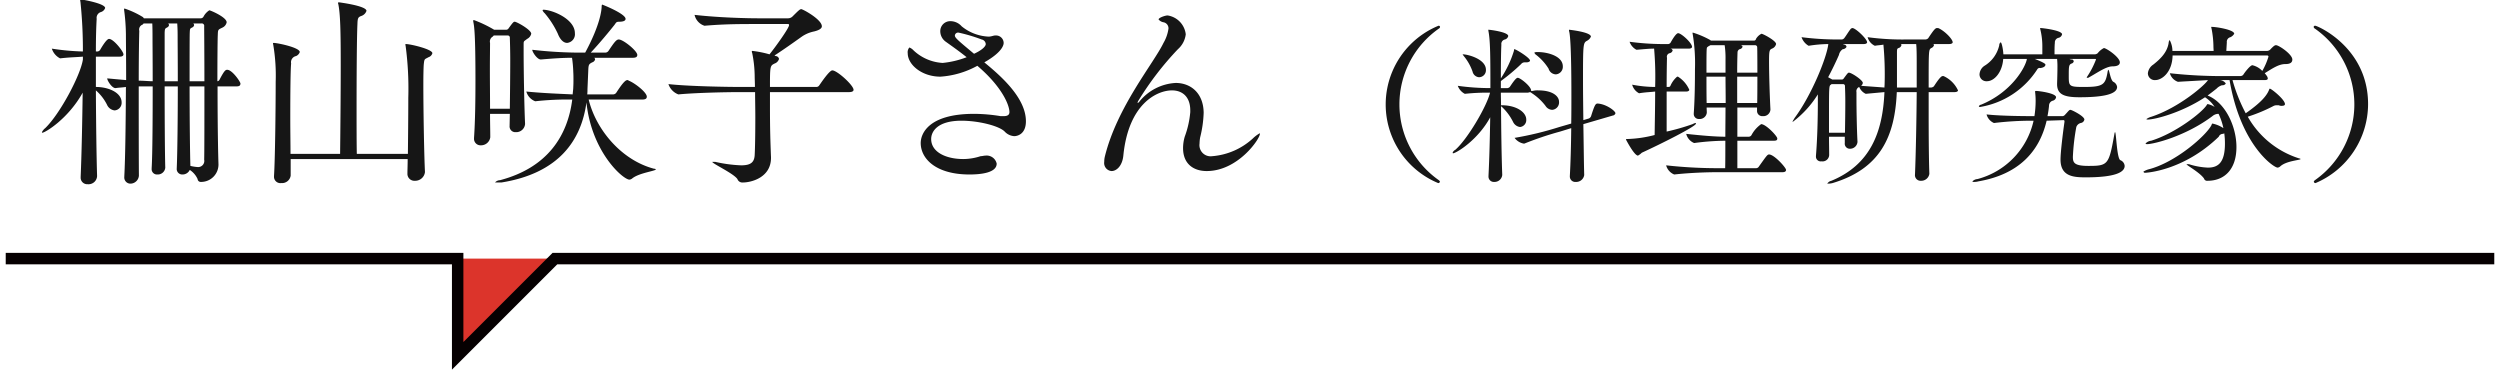
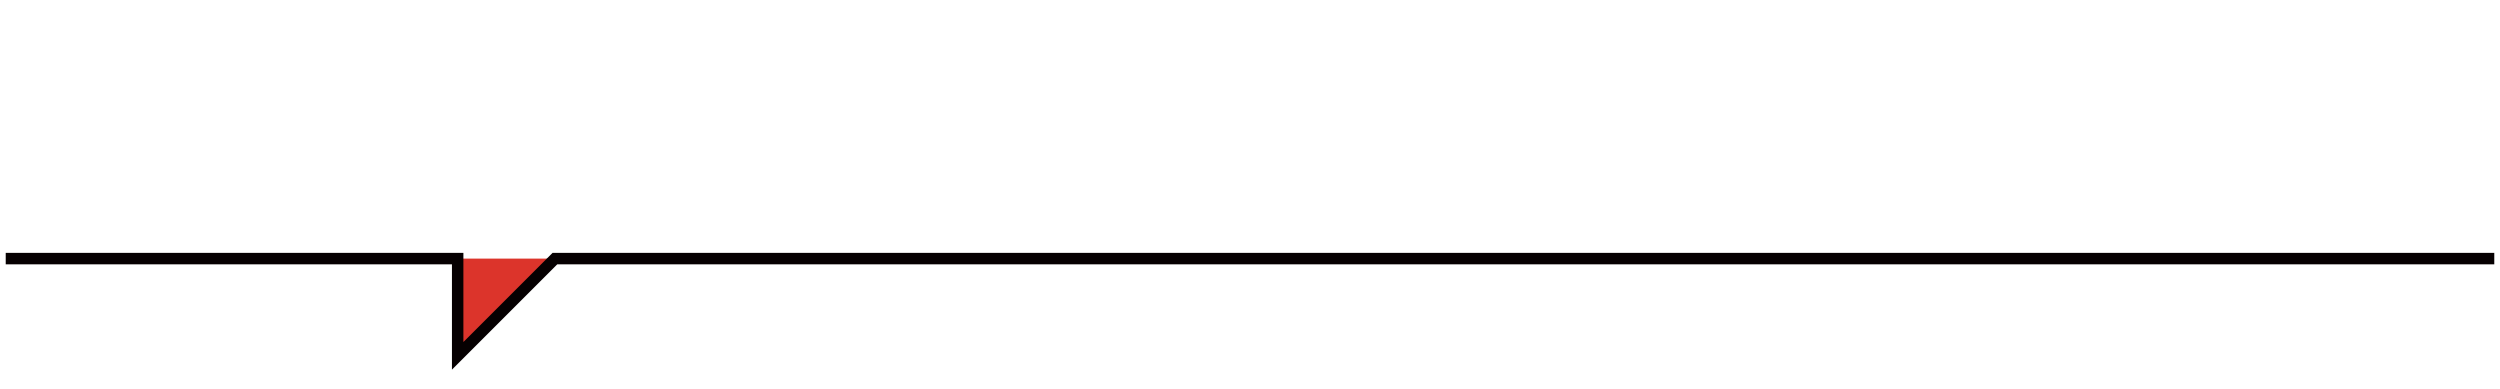
<svg xmlns="http://www.w3.org/2000/svg" id="img_recipe06_text.svg" width="437" height="68" viewBox="0 0 437 68">
  <defs>
    <style>
      .cls-1 {
        fill: #161616;
      }

      .cls-1, .cls-2 {
        fill-rule: evenodd;
      }

      .cls-2 {
        fill: #dc342b;
        stroke: #060001;
        stroke-width: 2px;
      }
    </style>
  </defs>
-   <path id="柵山咲子さん_料理研究家_" data-name="柵山咲子さん（料理研究家）" class="cls-1" d="M1225.72,10284c-0.28,0-.5.1-1.33,1.7a0.481,0.481,0,0,1-.39.3c0-3.9.03-7.4,0.07-8.1,0.03-1,.07-0.9.86-1.3a1.286,1.286,0,0,0,.69-0.9c0-.9-2.85-2.1-3.03-2.1a2.876,2.876,0,0,0-1.01,1.1,0.561,0.561,0,0,1-.46.3h-9.97l-0.15-.2a15.45,15.45,0,0,0-3.2-1.5c-0.07,0-.11,0-0.11.1v0.1a35.07,35.07,0,0,1,.32,4.3c0,1,.04,4.2.04,8-1.12-.1-2.27-0.2-3.31-0.3,0,0.4.83,1.7,1.44,1.7h0.03c0.62-.1,1.19-0.1,1.8-0.2-0.03,5.7-.1,12.3-0.28,15.6v0.1a1.075,1.075,0,0,0,1.08,1.2,1.5,1.5,0,0,0,1.47-1.4c-0.03-3-.03-9.8-0.03-15.6h2.44c0,5.4-.03,11.8-0.18,14.3v0.1a0.93,0.93,0,0,0,1.01,1,1.31,1.31,0,0,0,1.37-1.2h0c-0.07-2.2-.11-8.6-0.11-14.2h2.3c0,5.4-.07,11.8-0.18,14.2v0.1a0.961,0.961,0,0,0,1.01,1.1,1.383,1.383,0,0,0,1.26-.8,3.738,3.738,0,0,1,1.37,1.6,0.545,0.545,0,0,0,.54.5,3.042,3.042,0,0,0,3.1-3.3v-0.1s-0.15-4.4-.15-13.3h3.35c0.5,0,.65-0.2.65-0.5S1226.59,10284,1225.72,10284Zm-20.66-5.4c-0.43,0-1.26,1.4-1.55,1.9a0.62,0.62,0,0,1-.46.3h-0.29c0-2.6.07-4.6,0.14-5.7a1.059,1.059,0,0,1,.76-1.2,1.124,1.124,0,0,0,.72-0.7c0-.8-4.07-1.5-4.28-1.5a0.209,0.209,0,0,0-.08.2,0.6,0.6,0,0,0,.04.2,81.685,81.685,0,0,1,.43,8.7,41.581,41.581,0,0,1-5.43-.5,2.9,2.9,0,0,0,1.44,1.7h0.03c1.73-.2,2.88-0.2,3.96-0.3v0.5c-0.39,2.7-3.99,9.5-6.59,12a2.053,2.053,0,0,0-.57.7s0,0.1.07,0.1c0.47,0,4.5-2.4,7.05-7-0.07,5.2-.18,10.7-0.35,14.7v0.1a1.143,1.143,0,0,0,1.22,1.2,1.5,1.5,0,0,0,1.65-1.4v-0.1c-0.1-3-.18-9.2-0.21-14.9a8.157,8.157,0,0,1,1.94,2.5,1.662,1.662,0,0,0,1.33,1,1.326,1.326,0,0,0,1.23-1.4c0-1.7-2.27-2.7-4.5-2.7v-5.3h4.17c0.51,0,.65-0.2.65-0.4C1207.58,10280.8,1205.85,10278.6,1205.06,10278.6Zm16.67,8.3c0,5.7,0,11.6-.04,12.8a1.077,1.077,0,0,1-1.15,1.3,7.6,7.6,0,0,1-1.26-.2c-0.07-2.2-.14-8.4-0.14-13.9h2.59Zm0-.9h-2.59c0-4.2,0-7.8.03-8.5s0.04-.7.43-0.9a0.541,0.541,0,0,0,.33-0.4,0.4,0.4,0,0,0-.15-0.3h1.41a0.425,0.425,0,0,1,.5.5C1221.69,10277.2,1221.73,10281.4,1221.73,10286Zm-9.04,0c-0.72,0-1.54-.1-2.44-0.1,0-4.4.07-8,.1-8.7a0.914,0.914,0,0,1,.58-1.1l0.18-.2h1.51c0,0.1.04,0.5,0.04,2.5C1212.66,10279.5,1212.69,10282.4,1212.69,10286Zm4.39,0h-2.3v-8.5c0.04-.7.07-0.7,0.43-0.9a0.541,0.541,0,0,0,.33-0.4,0.4,0.4,0,0,0-.15-0.3h1.59c0.07,1,.07,1.8.07,2.5C1217.05,10279.4,1217.08,10282.4,1217.08,10286Zm43.2,15.8c-0.14-2.8-.28-10.6-0.28-15.2,0-1.7.03-3,.07-3.5,0.11-1.1.14-.9,0.83-1.3a1.014,1.014,0,0,0,.68-0.7c0-.7-3.85-1.6-4.61-1.6-0.07,0-.11,0-0.11.1a0.6,0.6,0,0,0,.04.2,56.521,56.521,0,0,1,.47,9.1c0,3.2-.04,7-0.07,9.8h-8.93c-0.04-2.1-.04-5-0.04-8,0-5.9.04-12.4,0.15-14.7,0.03-1,.11-1.2.65-1.4a1.412,1.412,0,0,0,.93-0.9c0-.9-4.86-1.5-4.86-1.5a0.156,0.156,0,0,0-.11.1,0.361,0.361,0,0,0,.04.2c0.36,1.7.43,4.8,0.43,10.8,0,5.1-.07,11.8-0.11,15.4h-8.67c0-1.9-.04-4.1-0.04-6.2,0-4.4.04-8.6,0.15-9.6a1.1,1.1,0,0,1,.86-1.3,1.163,1.163,0,0,0,.65-0.7c0-.8-3.92-1.6-4.57-1.6-0.07,0-.11,0-0.11.1a0.6,0.6,0,0,0,.04.2,32.378,32.378,0,0,1,.43,6.5c0,4.8-.11,13.7-0.29,16.4v0.1a1.109,1.109,0,0,0,1.26,1.2,1.524,1.524,0,0,0,1.65-1.3v-2.9h20.45c0,1.1-.04,1.9-0.04,2.4v0.1a1.215,1.215,0,0,0,1.3,1.3,1.715,1.715,0,0,0,1.76-1.5v-0.1Zm40.07-.5c-5.76-1.5-10.19-6.9-11.45-12.1h9.36c0.62,0,.8-0.2.8-0.5,0-.8-2.27-2.5-3.17-2.8a0.228,0.228,0,0,0-.22-0.1c-0.25,0-.65.2-1.94,2.2a0.7,0.7,0,0,1-.54.3h-4.54a6.777,6.777,0,0,0,.04-0.9l0.14-3.3c0.04-1,.11-1.1.69-1.4a0.741,0.741,0,0,0,.5-0.5,0.417,0.417,0,0,0-.14-0.3h6.73c0.61,0,.79-0.2.79-0.5,0-.7-2.45-2.7-3.24-2.7-0.43,0-.79.5-1.8,2a0.7,0.7,0,0,1-.54.3h-2.56c1.59-1.7,3.24-3.7,4.11-4.8,0.32-.4.29-0.6,0.86-0.6,0.79,0,1.12-.2,1.12-0.5,0-.9-4.03-2.5-4.11-2.5a0.766,0.766,0,0,0-.07.4c-0.03.5-.18,3-2.88,8h-0.9a73.741,73.741,0,0,1-8.35-.5c0,0.4.87,1.7,1.48,1.7h0.03c2.34-.2,3.93-0.3,5.44-0.3a21.714,21.714,0,0,1,.22,2.5c0.03,0.5.03,0.9,0.03,1.3s0,0.8-.03,1.3c0,0.4-.08.9-0.11,1.3-2.09-.1-5.08-0.2-8.1-0.5a2.557,2.557,0,0,0,1.55,1.7h0.03a51.874,51.874,0,0,1,6.45-.3c-0.8,6.3-4.29,11.9-12.64,14.1a1.176,1.176,0,0,0-.86.4h1.11c9.97-1.6,13.97-7.3,14.87-14,0.9,8.7,6.41,13.5,7.52,13.5a0.923,0.923,0,0,0,.47-0.2c1.22-1,4.14-1.3,4.14-1.6A0.347,0.347,0,0,0,1300.35,10301.3Zm-24.37-25.7c-0.18,0-.25,0-1.11,1.2a0.51,0.51,0,0,1-.47.2h-2.02a21.583,21.583,0,0,0-3.56-1.7,0.175,0.175,0,0,0-.11.2,0.62,0.62,0,0,1,.04.2c0.14,0.7.36,2,.36,10,0,3.3-.04,7.2-0.25,10.2v0.1a1.132,1.132,0,0,0,1.18,1.2,1.627,1.627,0,0,0,1.66-1.4h0c0-1.2-.04-2.6-0.04-4.1h3.46l-0.04,2v0.1a1,1,0,0,0,1.08,1.1,1.545,1.545,0,0,0,1.62-1.4v-0.1c-0.14-3.1-.25-9.4-0.25-12.5v-1.2c0-.8,0-0.6.61-1.1a1.343,1.343,0,0,0,.72-0.9C1278.86,10277,1276.31,10275.6,1275.98,10275.6Zm-0.86,15.2h-3.46c0-2.3-.03-4.7-0.03-6.8,0-2,.03-3.8.03-4.7a0.987,0.987,0,0,1,.47-1.1l0.18-.2h2.45a0.362,0.362,0,0,1,.36.4c0.03,0.9.07,2.3,0.07,4C1275.19,10285,1275.15,10288.1,1275.12,10290.8Zm5.83-17.3a0.156,0.156,0,0,0-.11.1,1.285,1.285,0,0,0,.36.5,15.462,15.462,0,0,1,2.31,3.6c0.43,1.1,1.04,1.6,1.62,1.6a1.522,1.522,0,0,0,1.36-1.7C1286.49,10275.1,1282.5,10273.5,1280.95,10273.5Zm53.46,14.4c0.61,0,.79-0.2.79-0.4,0-.8-2.88-3.4-3.71-3.4-0.54,0-2.12,2.4-2.27,2.6a0.606,0.606,0,0,1-.57.3h-8.06c0-3.7.03-3.7,0.82-4.1a1.2,1.2,0,0,0,.76-0.8,0.618,0.618,0,0,0-.58-0.5l-0.21-.1c1.55-1,3.52-2.4,4.78-3.3a5.755,5.755,0,0,1,2.13-.9c0.83-.2,1.37-0.5,1.37-0.9,0-1.2-3.32-3-3.6-3-0.26,0-.54.3-1.55,1.3a1.111,1.111,0,0,1-.79.3h-5.22c-1.73,0-6.7-.1-11.09-0.6a2.579,2.579,0,0,0,1.73,1.9h0.03c3.46-.3,6.27-0.3,9.29-0.3h5.15c0.25,0,.32,0,0.32.2,0,0.5-2.37,3.8-3.42,5.1a18.062,18.062,0,0,0-2.98-.6c-0.08,0-.11,0-0.11.1a0.819,0.819,0,0,0,.07.3,21.186,21.186,0,0,1,.43,4.1c0,0.4.04,1,.04,1.8h-2.52c-2.09,0-8.96-.1-12.6-0.5a2.92,2.92,0,0,0,1.73,1.8h0.03c3.17-.3,8.64-0.4,10.66-0.4h2.73c0,1.3.04,2.9,0.04,4.4,0,2.7-.04,5.3-0.11,6.6s-0.72,1.8-2.37,1.8a24.514,24.514,0,0,1-4.5-.6h-0.54c0,0.3,3.7,2,4.39,3a0.909,0.909,0,0,0,.93.6c1.55,0,4.94-.9,4.94-4.3v-0.1c-0.11-2.9-.18-4.9-0.18-8.8v-2.6h13.82Zm25.56-9.9c-0.32,0-.68.2-1.19,0.2a8.009,8.009,0,0,1-4.68-1.8,2.631,2.631,0,0,0-1.94-.9,1.744,1.744,0,0,0-1.8,1.8,2.264,2.264,0,0,0,.97,1.8c0.97,0.7,2.27,1.6,3.64,2.7a16.023,16.023,0,0,1-4.18,1,8.08,8.08,0,0,1-5.11-2.2,1.953,1.953,0,0,0-.72-0.5,1.257,1.257,0,0,0-.29,1c0,2,2.45,4.1,5.72,4.1a15.513,15.513,0,0,0,6.45-1.9c4.35,3.7,5.61,6.9,5.61,8.1,0,0.4-.25.7-0.97,0.7h-0.58a29.163,29.163,0,0,0-4.64-.4c-7.99,0-9.32,3.5-9.32,5.1,0,2.7,2.59,5.5,8.53,5.5,2.02,0,4.75-.3,4.75-1.9a1.79,1.79,0,0,0-1.94-1.4c-0.29,0-.58.1-0.87,0.1a9.852,9.852,0,0,1-3.02.5c-3.02,0-5.62-1.2-5.62-3.5,0-1.3,1.08-3.2,5.3-3.2,2.98,0,6.58.9,7.55,1.9a2.5,2.5,0,0,0,1.66.8c0.5,0,2.05-.3,2.05-2.6,0-4.2-4.61-8.1-7.27-10.3,3.35-1.9,3.38-3.2,3.38-3.4a1.328,1.328,0,0,0-1.33-1.3h-0.14Zm-3.71,3.2c-2.88-2.4-3.35-2.8-3.35-3.2a0.568,0.568,0,0,1,.65-0.5,28.7,28.7,0,0,1,4.03,1.2,0.886,0.886,0,0,1,.72.8C1358.31,10280,1357.38,10280.7,1356.26,10281.2Zm37.8,10.2a16.473,16.473,0,0,1-.97,4.3,7.186,7.186,0,0,0-.29,2c0,2.7,1.77,4,4.14,4,5.44,0,9.29-5.6,9.29-6.5,0-.1,0-0.1-0.04-0.1a6.014,6.014,0,0,0-1.19.9,11.885,11.885,0,0,1-7.09,3.1,1.95,1.95,0,0,1-2.23-2.2,6.8,6.8,0,0,1,.11-1.1,19.991,19.991,0,0,0,.61-4.3c-0.04-3.4-2.23-5.2-4.89-5.2a8.76,8.76,0,0,0-6.3,3.2,0.8,0.8,0,0,1-.33.3h-0.03a0.815,0.815,0,0,1,.14-0.4,53.463,53.463,0,0,1,6.91-9,4.122,4.122,0,0,0,1.37-2.6,3.76,3.76,0,0,0-3.17-3.3c-0.43,0-1.58.4-1.58,0.7a1.444,1.444,0,0,0,.9.5,1.07,1.07,0,0,1,.83,1.1,6.809,6.809,0,0,1-.87,2.5c-1.73,3.6-8.13,11.2-10.26,19.9a3.942,3.942,0,0,0-.1.9,1.4,1.4,0,0,0,1.29,1.6c0.86,0,1.87-.9,2.05-2.7,0.9-9.1,5.91-11.4,8.5-11.4,1.8,0,3.2,1.1,3.2,3.5v0.3Zm43.63,12.1a0.887,0.887,0,0,0-.18-0.2,16.185,16.185,0,0,1,0-26.5,0.377,0.377,0,0,0,.21-0.3,0.231,0.231,0,0,0-.27-0.2,14.875,14.875,0,0,0-.06,27.5A0.274,0.274,0,0,0,1437.69,10303.5Zm17.23-15.9a3.242,3.242,0,0,0-1.02.1h-0.27v-0.1c0-.7-1.89-2.2-2.31-2.2-0.18,0-.42.1-1.41,1.6a0.732,0.732,0,0,1-.39.2h-1.17v-1.2l0.09-.1a34.285,34.285,0,0,0,3.45-2.9,0.767,0.767,0,0,1,.6-0.3h0.3c0.48,0,.66-0.2.66-0.3,0-.5-2.46-2-2.73-2-0.06,0-.06,0-0.09.3a18.57,18.57,0,0,1-2.28,4.8c0-2.6.03-4.7,0.09-5.9a0.791,0.791,0,0,1,.63-0.9,0.819,0.819,0,0,0,.57-0.6c0-.7-3.18-1.1-3.42-1.1h-0.06a1.428,1.428,0,0,0,.03.3c0.33,1.7.33,4.9,0.33,9.9a41.143,41.143,0,0,1-5.7-.4,2.559,2.559,0,0,0,1.23,1.4h0.03a35.319,35.319,0,0,1,4.38-.2c-0.57,2.4-3.99,8.2-6.09,10a0.911,0.911,0,0,0-.45.5,0.179,0.179,0,0,0,.06.1c0.54,0,4.35-2.3,6.51-6.3-0.06,3.6-.15,7.3-0.3,10.2v0.1a0.93,0.93,0,0,0,.99,1,1.35,1.35,0,0,0,1.41-1.2v-0.1c-0.12-3.2-.18-7.7-0.21-11.9h0.06a9.161,9.161,0,0,1,2.04,2.7,1.558,1.558,0,0,0,1.23.9,1.214,1.214,0,0,0,1.08-1.3c0-1.3-1.74-2.5-4.26-2.5h-0.15c0-.8-0.03-1.5-0.03-2.2h4.71a2.358,2.358,0,0,0,.39-0.1,1.205,1.205,0,0,1,.33.2,9.457,9.457,0,0,1,2.37,2.2,1.457,1.457,0,0,0,1.17.7,1.3,1.3,0,0,0,1.2-1.4C1458.52,10288.6,1457.38,10287.6,1454.92,10287.6Zm10.37,2.3c-0.36,0-.51.1-1.17,2.2a0.746,0.746,0,0,1-.36.4l-0.99.3c-0.03-2.4-.06-4.9-0.06-7,0-6.5.03-6.5,0.75-6.9a1.423,1.423,0,0,0,.63-0.7c0-.8-3.77-1.2-3.77-1.2-0.06,0-.06,0-0.06.1a0.788,0.788,0,0,0,.03.2c0.12,0.4.39,2.3,0.39,11.2,0,1.6,0,3.3-.03,4.9l-2.07.6a57.451,57.451,0,0,1-7.83,1.9,2.538,2.538,0,0,0,1.59,1h0.12a56.491,56.491,0,0,1,6.24-2.1l1.95-.6c-0.03,3.2-.12,6.2-0.24,8.3v0.1a0.944,0.944,0,0,0,1.04,1,1.409,1.409,0,0,0,1.47-1.2h0c-0.06-2-.09-5.4-0.15-8.9l5.13-1.5a0.555,0.555,0,0,0,.48-0.4C1468.38,10291.2,1466.79,10290,1465.29,10289.9Zm-10.46-9h-0.15a0.92,0.92,0,0,0-.48.1,0.849,0.849,0,0,0,.33.4,9.218,9.218,0,0,1,2.16,2.4,1.377,1.377,0,0,0,1.26,1,1.319,1.319,0,0,0,1.23-1.4C1459.18,10281.6,1456.51,10280.9,1454.83,10280.9Zm-13.08.4h-0.09s0.06,0.1.21,0.3a8.832,8.832,0,0,1,1.53,2.7,1.257,1.257,0,0,0,1.14,1,1.223,1.223,0,0,0,1.2-1.3C1445.74,10282.1,1442.53,10281.3,1441.75,10281.3Zm53.48,17.5c-0.3,0-.48.3-1.77,2.1a0.576,0.576,0,0,1-.51.3h-3.26v-4.8h6.35c0.48,0,.63-0.1.63-0.4,0-.4-1.98-2.5-2.82-2.5a5.468,5.468,0,0,0-1.68,1.9,0.576,0.576,0,0,1-.51.3h-1.97v-5.1h3.44v0.6a0.906,0.906,0,0,0,.99.9,1.233,1.233,0,0,0,1.35-1.1v-0.1c-0.12-2.3-.24-6.1-0.24-8.4,0-1.9.09-2,.51-2.2a1.133,1.133,0,0,0,.72-0.8c0-.6-2.31-1.8-2.55-1.8a2.252,2.252,0,0,0-.96.9,0.354,0.354,0,0,1-.33.3h-7.55l-0.12-.1a15.636,15.636,0,0,0-3.03-1.3c-0.03,0-.06,0-0.06.1a0.788,0.788,0,0,0,.03.2,31.044,31.044,0,0,1,.39,6.1c0,2.1-.03,5.2-0.21,7.7v0.1a0.872,0.872,0,0,0,.93.9,1.251,1.251,0,0,0,1.35-1.1h0c0-.3-0.03-0.6-0.03-0.9h3.3c0,1.7-.03,3.5-0.03,5.1-1.68,0-4.08-.2-6.84-0.5a2.346,2.346,0,0,0,1.38,1.6h0.03a42.473,42.473,0,0,1,5.43-.4c0,1.9,0,3.6-.03,4.8h-1.32a82.066,82.066,0,0,1-9-.5,2.389,2.389,0,0,0,1.41,1.6h0.03c2.64-.3,5.79-0.4,7.41-0.4h11.48c0.51,0,.63-0.2.63-0.4C1498.2,10301.1,1496.13,10298.8,1495.23,10298.8Zm-12.77-5.4a0.139,0.139,0,0,0-.12-0.1,2.442,2.442,0,0,0-.48.2,38.545,38.545,0,0,1-4.53,1.3v-7h3.42c0.42,0,.54-0.2.54-0.3a5.178,5.178,0,0,0-1.98-2.3h-0.15a4.392,4.392,0,0,0-1.17,1.6,0.332,0.332,0,0,1-.33.2h-0.33c0-2.1.03-4.1,0.06-5.1a0.639,0.639,0,0,1,.45-0.8,0.647,0.647,0,0,0,.54-0.5,0.469,0.469,0,0,0-.36-0.3h3.18c0.45,0,.57-0.2.57-0.3,0-.7-1.89-2.4-2.43-2.4-0.21,0-.63.4-1.35,1.7a0.658,0.658,0,0,1-.36.2h-1.26a44.425,44.425,0,0,1-5.52-.4,2.507,2.507,0,0,0,1.2,1.4h0.03c1.26-.1,2.19-0.2,3.06-0.2a58.268,58.268,0,0,1,.18,6.7,21.53,21.53,0,0,1-4.02-.4,2.414,2.414,0,0,0,1.2,1.5h0.03c1.23-.2,2.04-0.2,2.79-0.3,0,2.6-.06,5.5-0.09,7.6a21.089,21.089,0,0,1-4.8.7c-0.12,0-.21,0-0.21.1,0,0,1.44,2.8,2.1,2.8a2.874,2.874,0,0,0,.66-0.5C1476.25,10297,1482.46,10293.9,1482.46,10293.4Zm10.73-8.9h-3.53c0-1.5.03-2.7,0.06-3.5a0.628,0.628,0,0,1,.36-0.6,0.614,0.614,0,0,0,.51-0.4c0-.2-0.09-0.2-0.27-0.3h2.48a0.368,0.368,0,0,1,.36.4C1493.16,10280.2,1493.19,10280.5,1493.19,10284.5Zm0,0.7c0,1.5,0,3.1-.03,4.6h-3.5v-4.6h3.53Zm-5.57-.7h-3.33c0-1.7,0-3.2.03-3.9,0.03-.6.06-0.5,0.3-0.7l0.36-.2h2.49a15.088,15.088,0,0,1,.15,2.5v2.3Zm0.03,5.3h-3.33c-0.03-1.5-.03-3.1-0.03-4.6h3.33C1487.62,10286.6,1487.65,10288.2,1487.65,10289.8Zm35.6,12.3c-0.09-2.4-.12-6.5-0.12-10.6v-3.6h4.53c0.48,0,.6-0.2.6-0.3a5.1,5.1,0,0,0-2.52-2.5h-0.18c-0.42,0-1.44,1.7-1.53,1.8a0.8,0.8,0,0,1-.45.2h-0.45c0-6.6,0-6.6.45-6.9a0.763,0.763,0,0,0,.48-0.5,0.2,0.2,0,0,0-.24-0.2h2.88c0.51,0,.63-0.2.63-0.3,0-.6-1.53-2.1-2.55-2.5h-0.18c-0.3,0-.57.3-1.56,1.8a0.8,0.8,0,0,1-.45.2h-3.29a45.723,45.723,0,0,1-6.84-.4,2.318,2.318,0,0,0,1.26,1.5h0.03c0.51-.1.99-0.1,1.47-0.2a56.347,56.347,0,0,1,.21,6.9c0,0.2-.03.4-0.03,0.6-1.32-.1-2.79-0.2-4.08-0.3a0.754,0.754,0,0,0,.3-0.5c0-.5-1.98-1.8-2.43-1.8-0.18,0-.3.2-0.9,1a0.386,0.386,0,0,1-.39.2h-1.62l-0.72-.4q1.035-1.95,1.89-3.9a1.556,1.556,0,0,1,.66-1,0.789,0.789,0,0,0,.66-0.4,0.437,0.437,0,0,0-.39-0.4c-0.09,0-.18-0.1-0.3-0.1h3.72c0.45,0,.57-0.2.57-0.3,0-.6-2.01-2.5-2.58-2.5a1.943,1.943,0,0,0-.24.1c-0.42.5-.81,1.2-1.2,1.7a0.776,0.776,0,0,1-.36.2h-1.2a49.489,49.489,0,0,1-5.88-.4,2.765,2.765,0,0,0,1.23,1.5h0.03a23.291,23.291,0,0,1,3.42-.3c-0.27,2.4-2.97,9-5.88,12.9l-0.36.6c0,0.1.03,0.1,0.03,0.1a17.8,17.8,0,0,0,4.38-4.8v1.2c0,3-.09,6.6-0.33,9.5v0.1a0.831,0.831,0,0,0,.96.9,1.162,1.162,0,0,0,1.35-1.1c0-.9-0.03-2-0.03-3.2h2.76v1.1a0.88,0.88,0,0,0,.9,1,1.3,1.3,0,0,0,1.32-1.2h0c-0.12-2.2-.18-5.6-0.18-7.7v-1a0.8,0.8,0,0,1,.48-0.9,2.268,2.268,0,0,0,1.14,1.2h0.03c1.02-.1,2.19-0.2,3.24-0.3-0.3,7.1-2.52,12.7-9.27,15.5a1.113,1.113,0,0,0-.72.5h0.15a2.965,2.965,0,0,0,.78-0.1c8.31-2.5,10.89-8.1,11.22-15.9h3.48c-0.03,4.6-.15,10.8-0.3,14.4h0a0.982,0.982,0,0,0,1.04,1.1,1.43,1.43,0,0,0,1.47-1.2v-0.1Zm-2.21-15h-3.45v-6.1c0-.8.06-0.7,0.51-0.9a0.785,0.785,0,0,0,.27-0.4,0.163,0.163,0,0,0-.15-0.2h2.73c0.09,0.8.09,2.2,0.09,3.3v4.3Zm-15.33,7.9v-2.6c0-5.5,0-5.6.33-5.8l0.12-.1h2.04a0.343,0.343,0,0,1,.3.4c0.03,0.7.06,1.6,0.06,2.7,0,1.6-.03,3.6-0.06,5.4h-2.79Zm50.93,4.8c-0.63-.3-0.72-4.9-0.93-4.9a0.362,0.362,0,0,0-.09.2c-0.99,5.5-1.08,5.7-4.58,5.7-2.52,0-2.7-.6-2.7-1.6a37.24,37.24,0,0,1,.6-5.2,1.11,1.11,0,0,1,.78-0.7,0.743,0.743,0,0,0,.63-0.6c0-.6-2.22-1.7-2.43-1.7-0.24,0-.33.2-0.9,0.8a0.786,0.786,0,0,1-.42.3h-2.7q0.18-.9.27-1.8a0.9,0.9,0,0,1,.66-0.9,0.739,0.739,0,0,0,.57-0.6c0-.7-2.94-1.1-3.48-1.1-0.15,0-.18,0-0.18.1v0.1a13.937,13.937,0,0,1,.09,1.5,17.86,17.86,0,0,1-.21,2.7h-0.18c-0.81,0-5.55,0-8.19-.3a2.28,2.28,0,0,0,1.29,1.5h0.03a54.968,54.968,0,0,1,6.87-.4h0.03a13.606,13.606,0,0,1-9.81,10.2,1.3,1.3,0,0,0-.87.4c0,0.1.06,0.1,0.27,0.1a2.732,2.732,0,0,0,.78-0.1c6.93-1.2,10.62-5.1,11.91-10.6l2.91-.1a0.177,0.177,0,0,1,.21.2v0.1c-0.24,1.7-.69,5.2-0.69,6.6,0,3,2.37,3.1,4.44,3.1,2.48,0,6.77-.2,6.77-2A1.171,1.171,0,0,0,1556.64,10299.8Zm-2.88-19.6a3.155,3.155,0,0,0-1.08.9,0.887,0.887,0,0,1-.48.2h-7.07c0-.6,0-1.6.06-2a0.826,0.826,0,0,1,.69-0.9,0.819,0.819,0,0,0,.57-0.6c0-.7-3.45-1.1-3.75-1.1-0.06,0-.09,0-0.09.1l0.03,0.1a12.418,12.418,0,0,1,.36,2.9v1.5h-6.81c-0.03-.7-0.27-2.1-0.48-2.1a0.611,0.611,0,0,0-.24.5,5.618,5.618,0,0,1-2.58,3.6,1.911,1.911,0,0,0-.87,1.5,1.2,1.2,0,0,0,1.29,1.2c1.32,0,2.7-1.6,2.85-3.9h4.14c-0.21,1.4-2.64,5.8-8.01,8a0.476,0.476,0,0,0-.39.3,0.244,0.244,0,0,0,.21.1,14.735,14.735,0,0,0,10.02-6.6,0.464,0.464,0,0,1,.54-0.2c0.57-.1.87-0.3,0.87-0.6,0-.1-0.09-0.3-1.86-1h3.9a13.4,13.4,0,0,1,.06,1.6c0,0.6-.03,1.8-0.06,2.7v0.1c0,1.8,1.2,2.3,3.93,2.3,3.62,0,6.56-.4,6.56-1.8a1.171,1.171,0,0,0-.66-0.9c-0.51-.3-0.69-2.1-0.87-2.1a0.606,0.606,0,0,0-.12.3c-0.39,2.3-.75,2.7-4.13,2.7-2.55,0-2.67-.1-2.67-1.8,0-1.8,0-2.1.51-2.3a0.493,0.493,0,0,0,.36-0.4,0.413,0.413,0,0,0-.27-0.3,0.885,0.885,0,0,1-.48-0.1h4.43c0.09,0,.21,0,0.21.1a14.716,14.716,0,0,1-1.55,3,0.263,0.263,0,0,0-.06.2h0.24c1.34-.7,3.08-2,4.25-2,0.93,0,1.29-.3,1.29-0.7C1556.55,10281.8,1554.18,10280.2,1553.76,10280.2Zm28.05,5.6c0.45,0,.6-0.1.6-0.3a1.143,1.143,0,0,0-.09-0.3,3.91,3.91,0,0,0-.45-0.6c1.44-.9,2.49-1.6,3.6-1.6,0.9,0,1.23-.3,1.23-0.8,0-.9-2.34-2.5-2.85-2.5-0.21,0-.39.1-1.05,0.8a0.887,0.887,0,0,1-.48.2h-7.16l0.09-1.5a0.817,0.817,0,0,1,.63-0.9,1.489,1.489,0,0,0,.66-0.6c0-.7-3.09-1.2-3.9-1.2h-0.12a1.066,1.066,0,0,0,.06.3,17.293,17.293,0,0,1,.33,3.2c0,0.2.03,0.5,0.03,0.7h-7.2a4.105,4.105,0,0,0-.48-1.9,0.805,0.805,0,0,0-.18.5c-0.24,1.5-1.17,2.6-2.7,3.8a2.075,2.075,0,0,0-.93,1.5,1.2,1.2,0,0,0,1.29,1.2c1.2,0,2.97-1.4,3.03-4.3h16.58a0.205,0.205,0,0,1,.18.2,11.777,11.777,0,0,1-1.08,2.5,3.511,3.511,0,0,0-1.73-1c-0.39,0-1.38,1.3-1.62,1.7a0.749,0.749,0,0,1-.51.2h-3.21a82.8,82.8,0,0,1-9.09-.5,2.24,2.24,0,0,0,1.41,1.5h0.03c1.59-.1,3.57-0.2,5.22-0.3-0.54.9-5.04,4.8-9.87,6.4a2.788,2.788,0,0,0-.87.4c0,0.1.06,0.1,0.18,0.1,1.32,0,5.94-1.2,10.05-3.9a5.678,5.678,0,0,1,1.68,1.7,3.342,3.342,0,0,0-1.2-.5c-0.09,0-.09,0-0.21.2-0.84,1.3-5.46,4.9-9.69,6.2a1.541,1.541,0,0,0-.99.5,0.374,0.374,0,0,0,.27.1c1.17,0,6.78-1.4,11.43-4.9a1.643,1.643,0,0,1,1.02-.4h0.06a11.488,11.488,0,0,1,.84,2.5,5.4,5.4,0,0,0-1.92-.8c-0.09,0-.09.1-0.18,0.3-0.93,1.8-6.24,6.5-10.98,7.7a3.339,3.339,0,0,0-.9.4,0.28,0.28,0,0,0,.33.2c0.09,0,6.63-.3,12.84-6.3a0.771,0.771,0,0,1,.75-0.5,1.39,1.39,0,0,0,.21-0.1,12.1,12.1,0,0,1,.12,1.8c0,3.3-1.17,4.2-2.97,4.2a12.64,12.64,0,0,1-3.33-.6h-0.42c0,0.2,2.28,1.4,3.06,2.5a0.557,0.557,0,0,0,.63.4c2.85,0,5.04-1.9,5.04-5.9,0-3.6-1.95-7.8-5.04-9,0.54-.4,1.05-0.8,1.56-1.2a2.21,2.21,0,0,1,.96-0.6,0.679,0.679,0,0,0,.66-0.3,1.344,1.344,0,0,0-1.02-.6h1.68c1.92,11.4,7.73,15.3,8.39,15.3a0.8,0.8,0,0,0,.45-0.2c1.05-1,3.57-1.1,3.57-1.3a0.244,0.244,0,0,0-.21-0.1,15.75,15.75,0,0,1-9.02-7.3,28.116,28.116,0,0,0,4.55-1.9,1.217,1.217,0,0,1,.54-0.1h0.33a1.04,1.04,0,0,0,.54.1c0.33,0,.54-0.1.54-0.3,0-.8-2.37-2.7-2.64-2.7-0.09,0-.09.1-0.18,0.3-0.42,1-1.46,2.2-4.04,4a29.2,29.2,0,0,1-2.31-5.8h5.57Zm8.95,18a15.033,15.033,0,0,0,9.18-13.8c0-9.9-8.85-13.7-9.24-13.7a0.231,0.231,0,0,0-.27.2,0.377,0.377,0,0,0,.21.3,16.172,16.172,0,0,1,0,26.5,0.887,0.887,0,0,0-.18.2A0.274,0.274,0,0,0,1590.76,10303.8Z" transform="translate(-1186 -10271.8)" />
  <path id="シェイプ_3" data-name="シェイプ 3" class="cls-2" d="M1187,10317h79v17l17-17h339" transform="translate(-1186 -10271.8)" />
</svg>